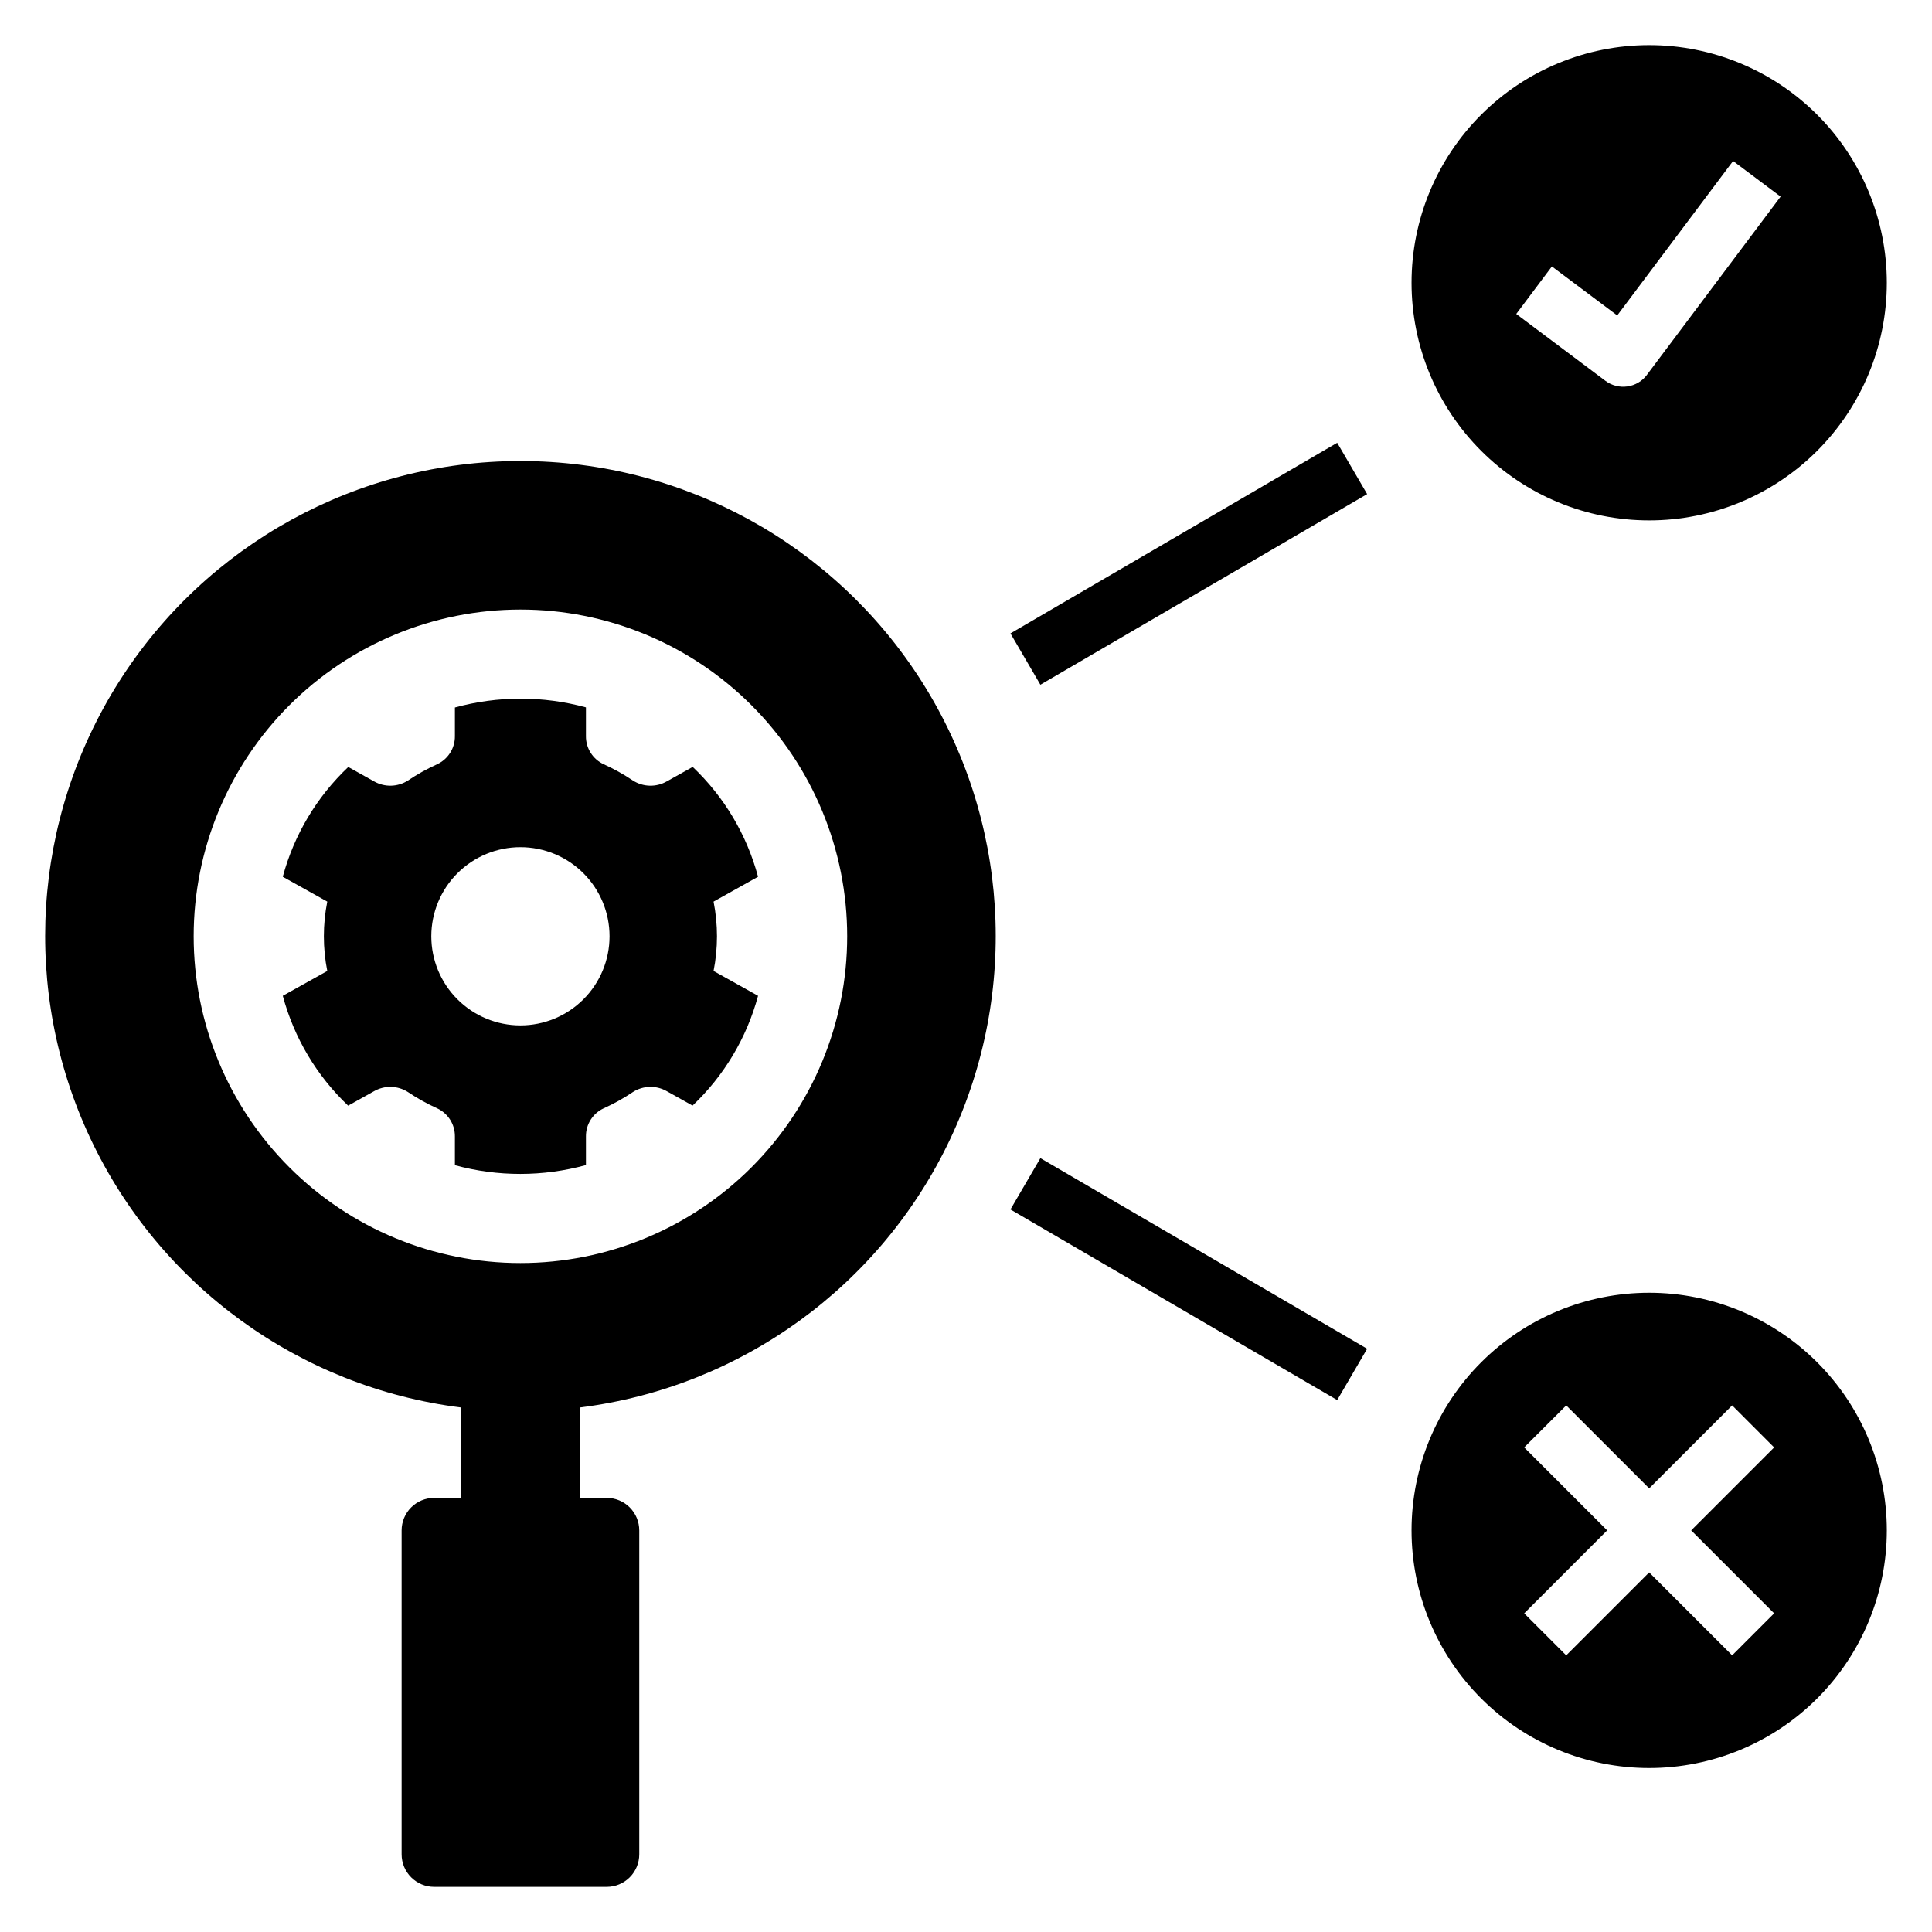
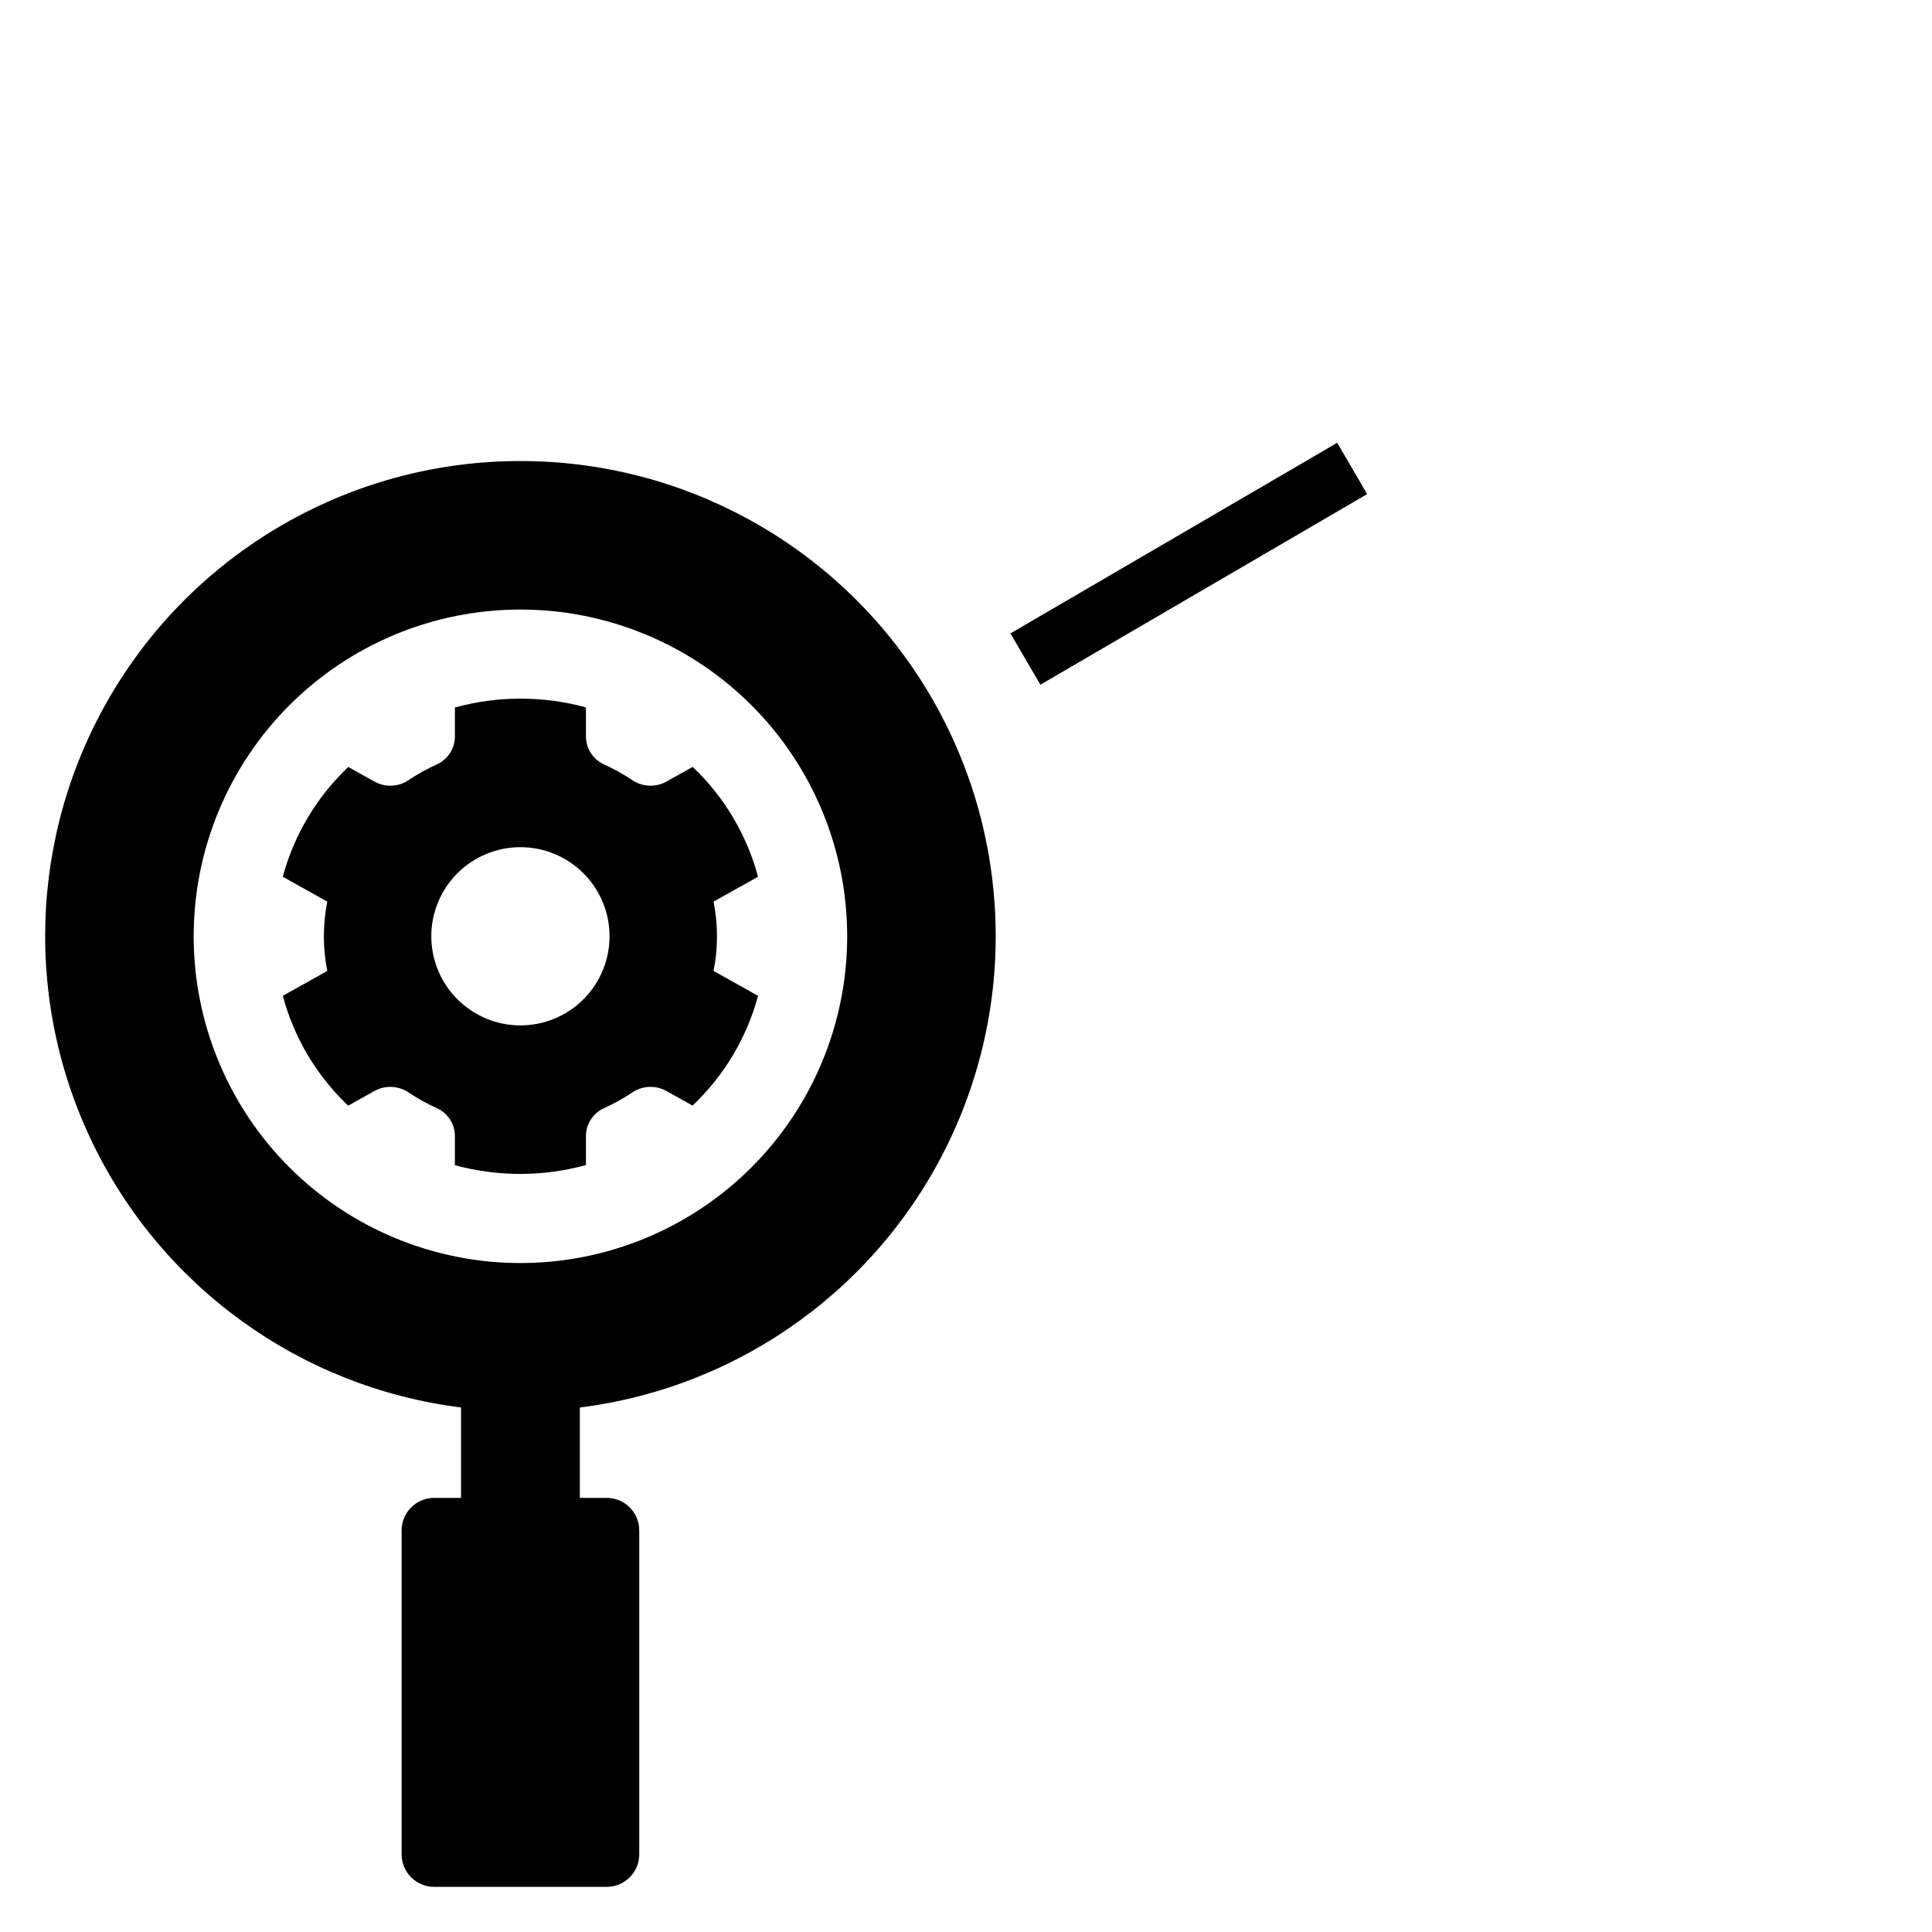
<svg xmlns="http://www.w3.org/2000/svg" fill="#000000" width="800px" height="800px" version="1.1" viewBox="144 144 512 512">
  <g>
-     <path d="m581.05 155.96c-16.703 0-32.719 6.637-44.531 18.445-11.809 11.812-18.445 27.828-18.445 44.531s6.637 32.723 18.445 44.531c11.812 11.809 27.828 18.445 44.531 18.445 16.703 0 32.723-6.637 44.531-18.445 11.809-11.809 18.445-27.828 18.445-44.531s-6.637-32.719-18.445-44.531c-11.809-11.809-27.828-18.445-44.531-18.445zm-0.594 87.375 0.004 0.004c-1.254 1.672-3.117 2.777-5.184 3.07-2.066 0.297-4.164-0.242-5.836-1.496l-23.617-17.711 9.441-12.594 17.32 12.984 30.703-40.93 12.594 9.441z" />
    <path d="m411.78 311.86 86.594-50.516 7.934 13.598-86.594 50.516z" />
-     <path d="m581.05 486.59c-16.703 0-32.719 6.637-44.531 18.445-11.809 11.812-18.445 27.828-18.445 44.531s6.637 32.723 18.445 44.531c11.812 11.809 27.828 18.445 44.531 18.445 16.703 0 32.723-6.637 44.531-18.445 11.809-11.809 18.445-27.828 18.445-44.531s-6.637-32.719-18.445-44.531c-11.809-11.809-27.828-18.445-44.531-18.445zm33.117 84.961-11.129 11.133-21.988-21.984-21.988 21.988-11.129-11.133 21.984-21.988-21.988-21.988 11.137-11.129 21.984 21.984 21.988-21.988 11.129 11.137-21.984 21.984z" />
-     <path d="m411.78 464.52 7.934-13.598 86.594 50.516-7.934 13.598z" />
    <path d="m327.57 347.24-6.836 3.816c-2.809 1.621-6.285 1.539-9.012-0.211-2.457-1.652-5.047-3.098-7.746-4.316-2.891-1.344-4.727-4.258-4.695-7.445v-7.621c-11.371-3.098-23.363-3.086-34.727 0.031v7.59c0.031 3.188-1.805 6.098-4.695 7.445-2.699 1.219-5.289 2.66-7.746 4.316-2.727 1.75-6.203 1.828-9.012 0.211l-6.801-3.797c-8.359 7.91-14.367 17.977-17.359 29.09l11.793 6.586c-1.207 6.066-1.207 12.312 0 18.379l-11.789 6.582c2.977 11.117 8.973 21.191 17.32 29.113l6.836-3.816c2.809-1.621 6.285-1.539 9.012 0.211 2.457 1.652 5.047 3.098 7.746 4.312 2.887 1.348 4.727 4.262 4.695 7.449v7.621c11.371 3.098 23.363 3.086 34.727-0.031v-7.59c-0.031-3.188 1.805-6.102 4.695-7.449 2.699-1.215 5.289-2.66 7.742-4.312 2.731-1.75 6.207-1.832 9.016-0.211l6.801 3.801v-0.004c8.359-7.91 14.367-17.98 17.359-29.09l-11.793-6.586c1.207-6.066 1.207-12.312 0-18.379l11.789-6.586c-2.977-11.113-8.973-21.188-17.32-29.109zm-45.652 68.5c-6.262 0-12.27-2.488-16.699-6.918-4.43-4.426-6.918-10.434-6.918-16.699 0-6.262 2.488-12.27 6.918-16.699 4.43-4.426 10.438-6.914 16.699-6.914s12.27 2.488 16.699 6.914c4.43 4.43 6.918 10.438 6.918 16.699 0 6.266-2.488 12.273-6.918 16.699-4.43 4.43-10.438 6.918-16.699 6.918z" />
    <path d="m281.92 266.18c-43.117-0.02-83.246 22.027-106.35 58.434-23.105 36.402-25.973 82.098-7.602 121.11 18.371 39.008 55.43 65.902 98.211 71.277v23.953h-7.121c-2.289 0-4.481 0.906-6.098 2.523-1.617 1.617-2.527 3.812-2.527 6.098v85.84c0 2.289 0.91 4.481 2.527 6.098 1.617 1.617 3.809 2.527 6.098 2.527h45.73-0.004c2.289 0 4.481-0.91 6.098-2.527 1.617-1.617 2.527-3.809 2.527-6.098v-85.84c0-2.285-0.91-4.481-2.527-6.098-1.617-1.617-3.809-2.523-6.098-2.523h-7.117v-23.953c42.781-5.375 79.836-32.27 98.207-71.277 18.371-39.008 15.504-84.703-7.602-121.11-23.105-36.406-63.234-58.453-106.35-58.434zm0 212.54c-22.965 0-44.992-9.125-61.23-25.363s-25.363-38.262-25.363-61.23c0-22.965 9.125-44.988 25.363-61.227 16.238-16.242 38.266-25.363 61.23-25.363 22.965 0 44.992 9.121 61.23 25.363 16.238 16.238 25.363 38.262 25.363 61.227 0 22.969-9.125 44.992-25.363 61.23-16.238 16.238-38.266 25.363-61.23 25.363z" />
  </g>
</svg>